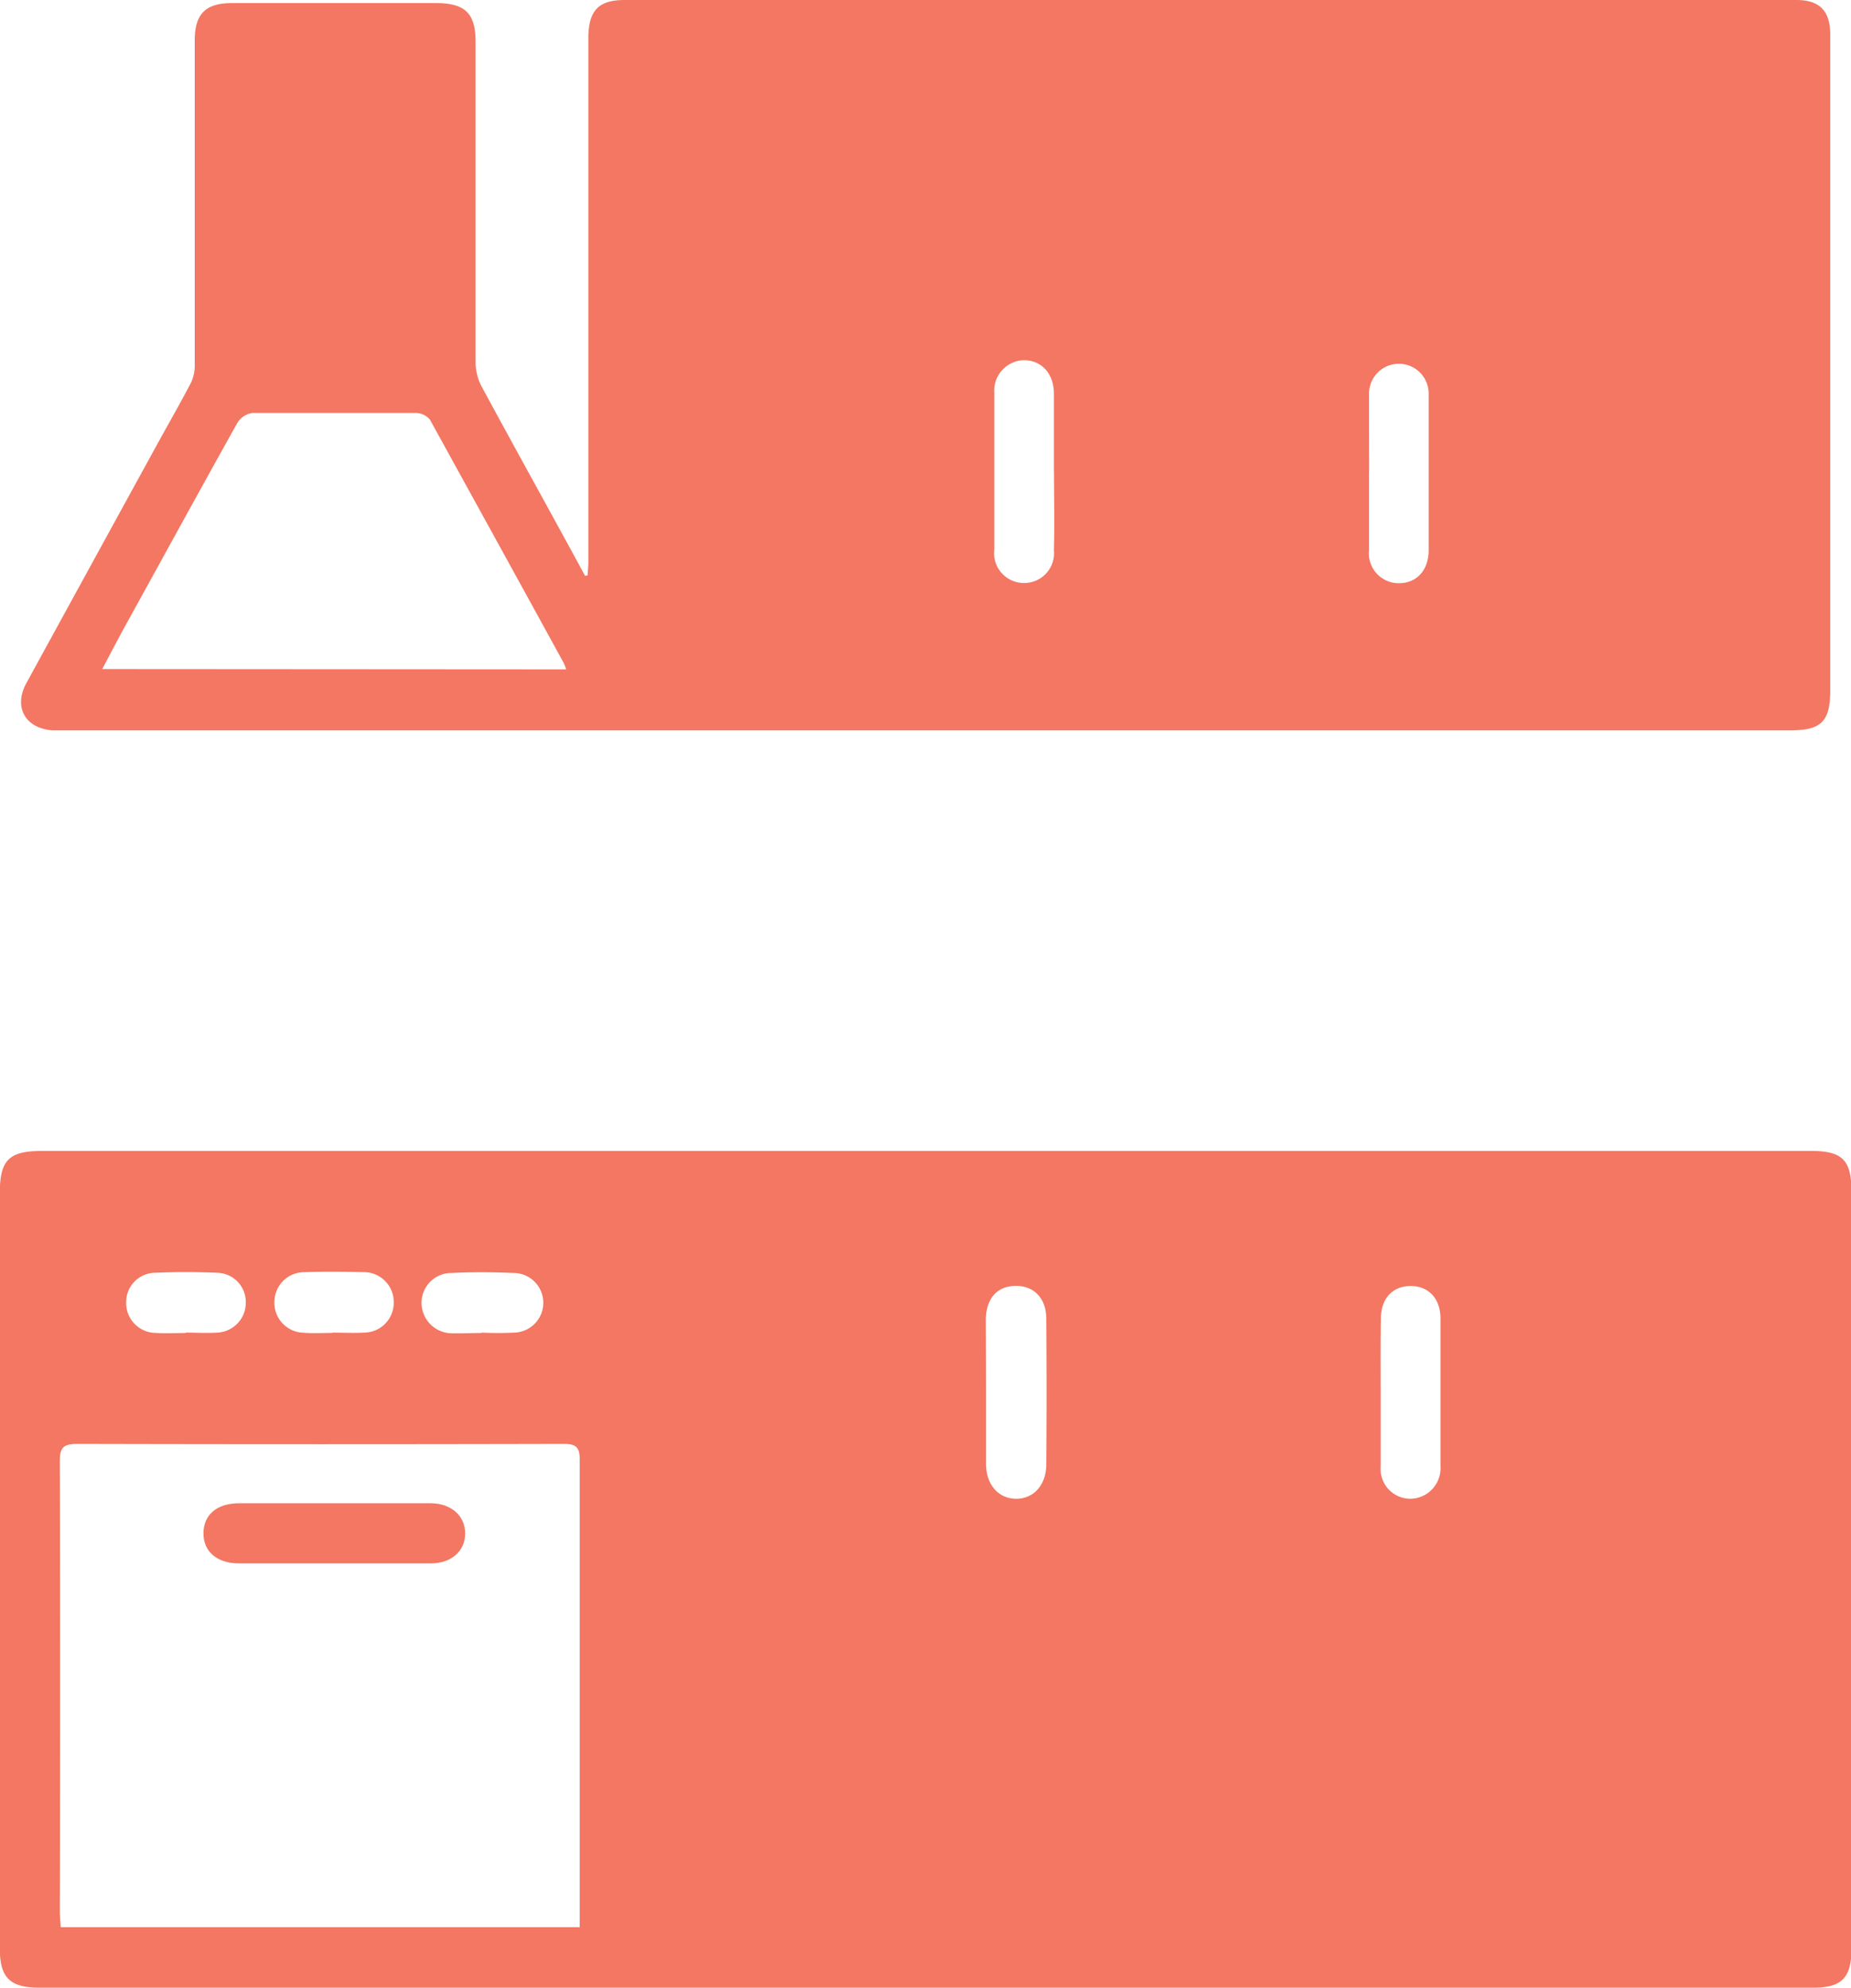
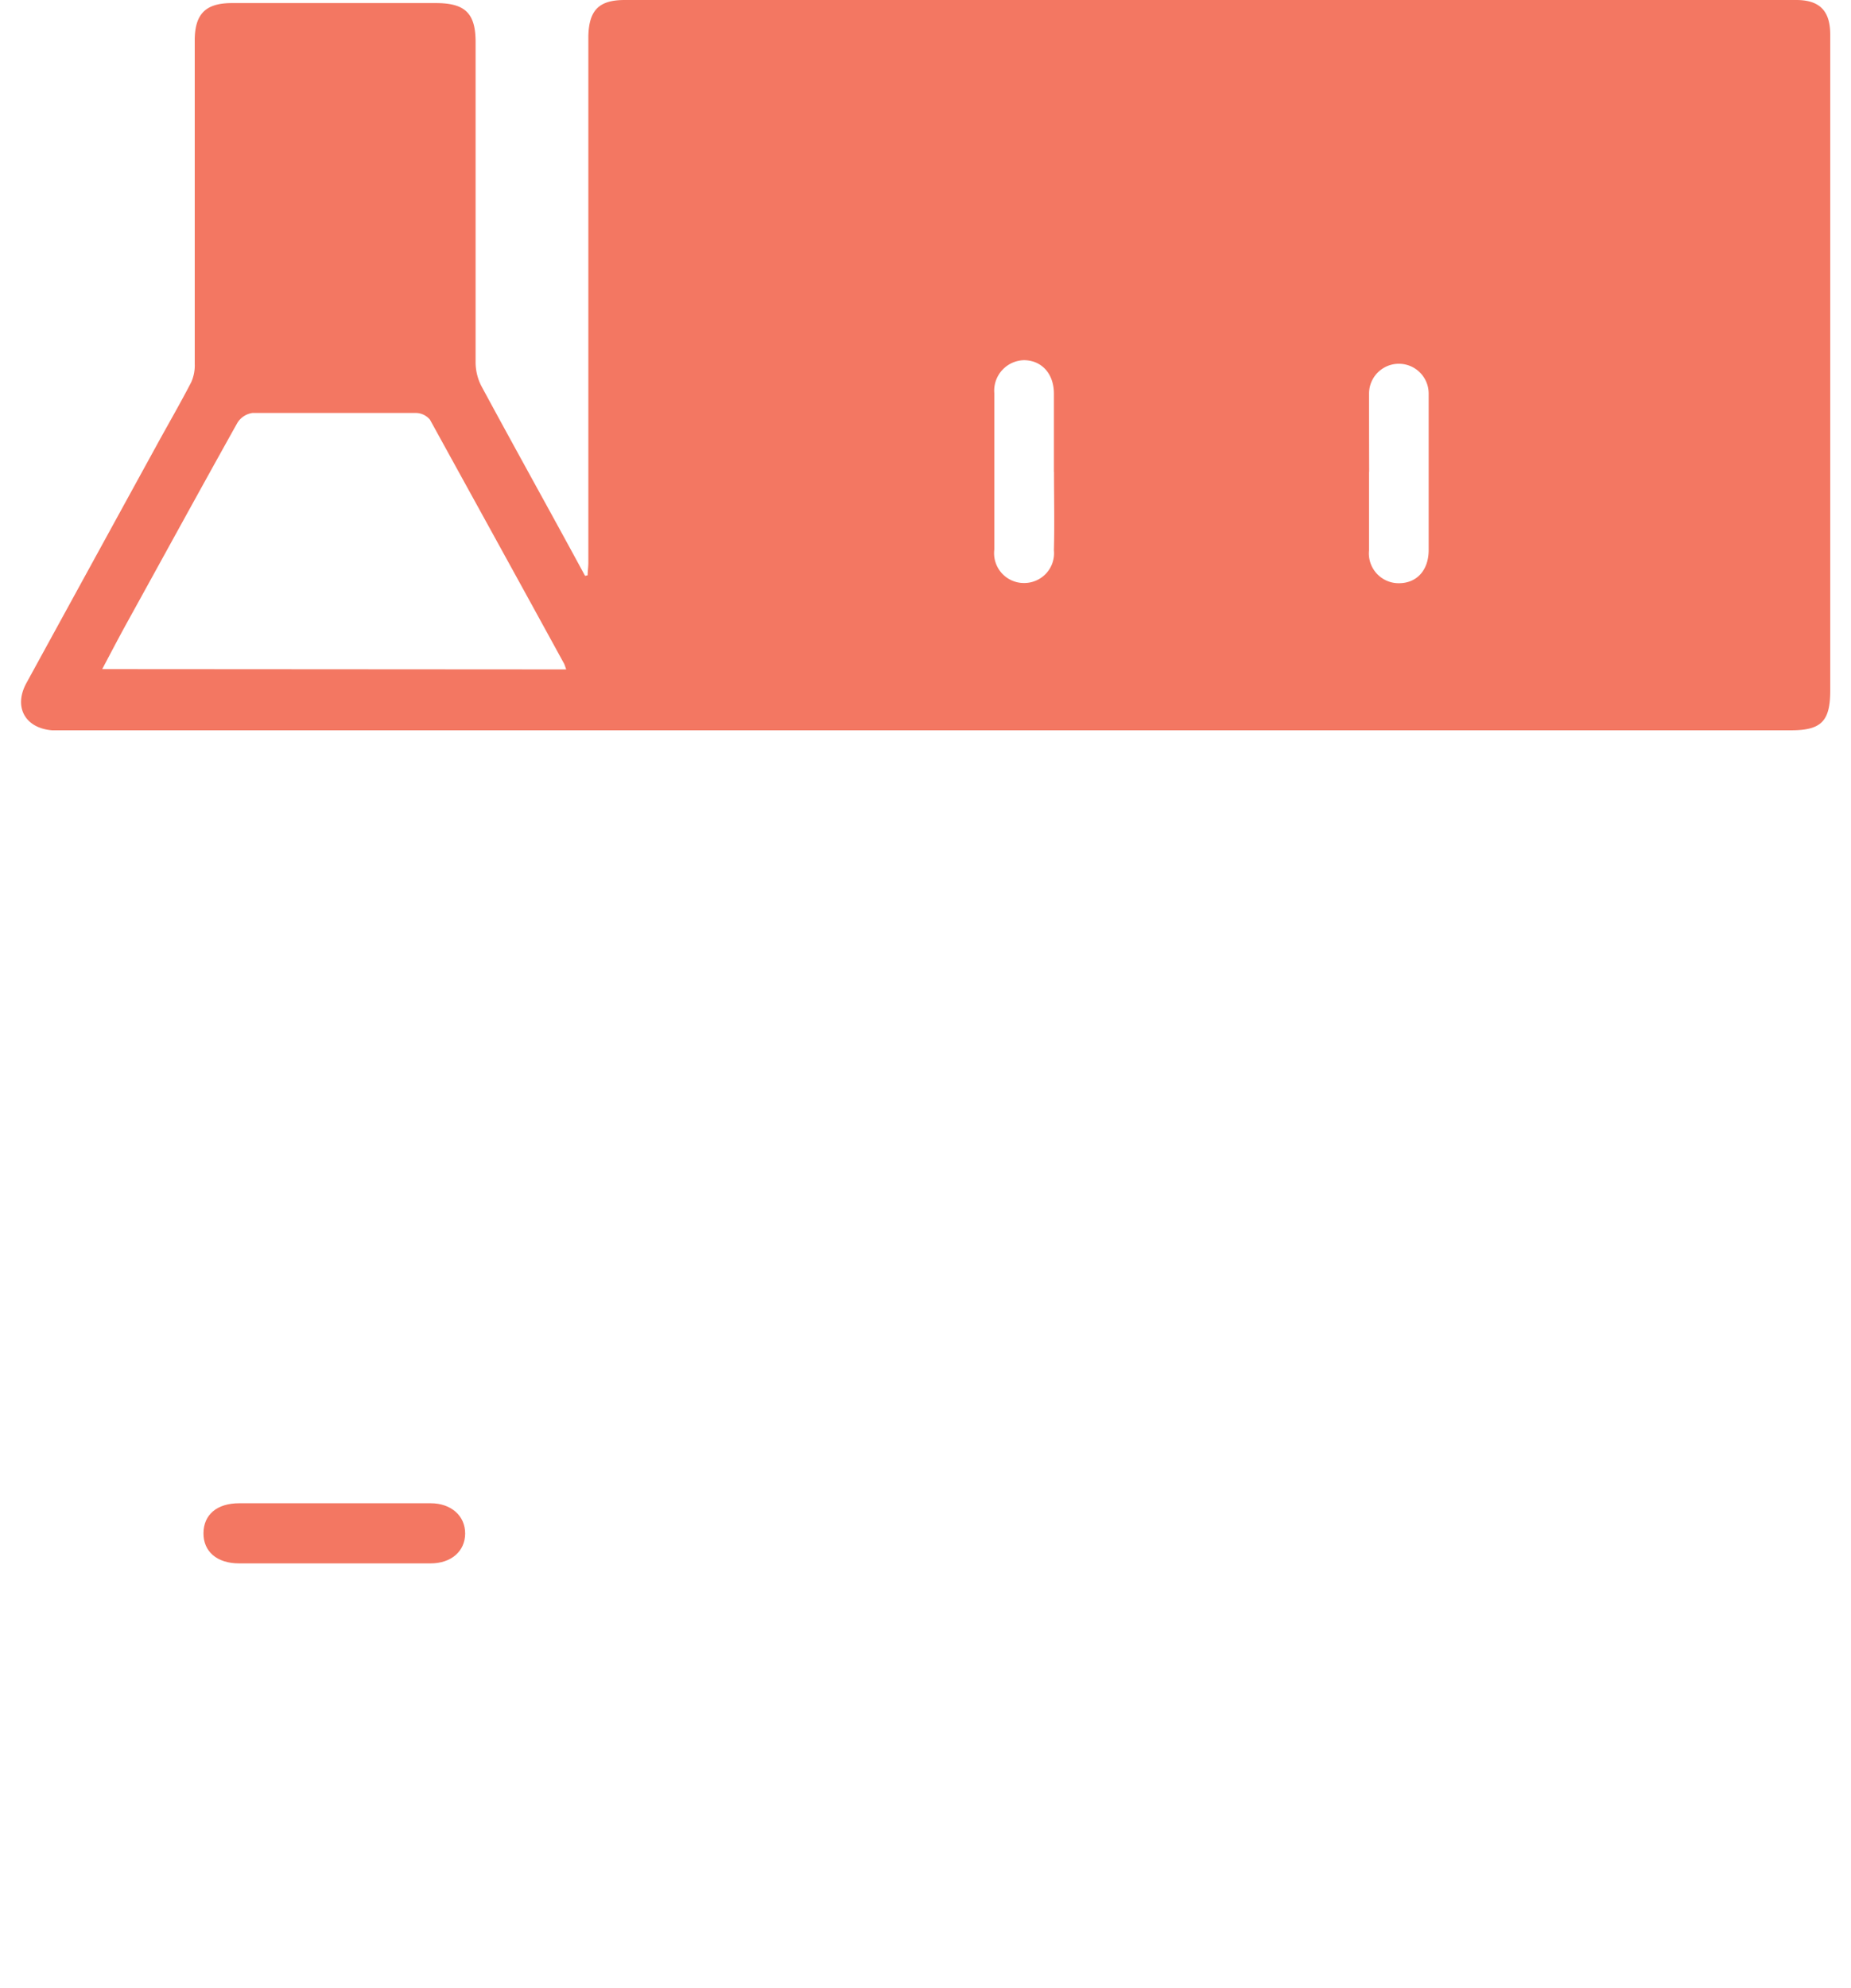
<svg xmlns="http://www.w3.org/2000/svg" viewBox="0 0 186.31 200">
-   <path d="M100,115.8h89.11c3.16,0,4.09.91,4.09,4v76.34c0,2.86-1,3.85-3.81,3.85H10.83c-3,0-4-1-4-4V120.1c0-3.4.9-4.3,4.3-4.3ZM65.2,193.9v-1.45q0-22.8,0-45.59c0-1.24-.36-1.58-1.59-1.58q-24.51.06-49,0c-1.36,0-1.75.37-1.74,1.74q.06,22.64,0,45.29c0,.52.06,1,.09,1.59Zm40.9-54c0,2.47,0,4.94,0,7.41,0,2.06,1.25,3.47,3,3.49s3.05-1.34,3.06-3.45q.06-7.33,0-14.67c0-2.1-1.29-3.36-3.17-3.3s-2.9,1.38-2.91,3.41C106.09,135.2,106.1,137.57,106.1,139.94Zm39.72.08c0,2.52,0,5,0,7.57a3,3,0,0,0,2.95,3.25,3.08,3.08,0,0,0,3.07-3.29q0-7.43,0-14.85c0-2-1.2-3.27-3-3.27s-3,1.23-3,3.31C145.8,135.17,145.82,137.59,145.82,140Zm-90.5-5.9v0a32.21,32.21,0,0,0,3.26,0,3,3,0,0,0-.09-6c-2.06-.09-4.14-.1-6.21,0a3,3,0,0,0-3,3.07,3.07,3.07,0,0,0,3.06,3C53.35,134.17,54.34,134.12,55.32,134.12Zm-29.76,0c1,0,2.08.07,3.11,0A3,3,0,0,0,31.59,131a2.94,2.94,0,0,0-2.91-2.94c-2.07-.09-4.15-.09-6.22,0A2.94,2.94,0,0,0,19.55,131a3,3,0,0,0,2.91,3.11C23.49,134.18,24.53,134.12,25.56,134.12Zm14.76,0h0c1,0,2.07.06,3.1,0A3,3,0,0,0,46.48,131,3,3,0,0,0,43.39,128c-2-.06-4-.07-5.92,0a3,3,0,0,0-3,3,3,3,0,0,0,2.93,3.09C38.34,134.18,39.33,134.11,40.32,134.11Z" transform="translate(-6.85 0)" fill="#f37762" />
  <path d="M66,57.88c0-.42.07-.84.07-1.26q0-25.75,0-51.53c0-.5,0-1,0-1.48C66.14,1,67.16,0,69.73,0H187.65c2.36,0,3.42,1.1,3.42,3.48q0,22,0,44v22c0,3.09-.9,4-3.95,4q-19.74,0-39.5,0-60.43,0-120.87,0H13.09c-.35,0-.7,0-1,0-2.71-.22-3.89-2.34-2.59-4.74q6.57-12,13.18-24.05c1.14-2.08,2.33-4.13,3.42-6.24a4.13,4.13,0,0,0,.35-1.85q0-16.26,0-32.52c0-2.68,1.09-3.78,3.78-3.77q10.24,0,20.49,0c2.92,0,4,1,4,3.91,0,10.74,0,21.48,0,32.23a5.27,5.27,0,0,0,.57,2.37c3.45,6.39,7,12.75,10.45,19.12Zm-2.16,9.47c-.12-.32-.15-.46-.22-.59-4.48-8.18-9-16.37-13.49-24.53a1.87,1.87,0,0,0-1.4-.68c-5.49,0-11,0-16.47,0a2.14,2.14,0,0,0-1.52,1C26.94,49.35,23.2,56.19,19.44,63c-.76,1.39-1.49,2.79-2.3,4.32Zm49.09-19.87c0-2.62,0-5.24,0-7.87,0-2-1.22-3.35-3-3.37a3.07,3.07,0,0,0-3,3.32c0,5.25,0,10.5,0,15.74a3,3,0,0,0,3,3.36,3,3,0,0,0,3-3.3C113,52.73,112.94,50.11,112.94,47.48Zm31.72,0c0,2.63,0,5.25,0,7.87a3,3,0,0,0,3,3.33c1.81,0,3-1.31,3-3.34q0-7.87,0-15.74a3,3,0,1,0-6,0Q144.65,43.54,144.66,47.46Z" transform="translate(-6.85 0)" fill="#f37762" />
  <path d="M40.4,157.3c-3.16,0-6.32,0-9.49,0-2.23,0-3.6-1.2-3.58-3.05s1.35-3,3.6-3q9.63,0,19.27,0c2.07,0,3.48,1.28,3.47,3.05s-1.39,3-3.48,3c-3.27,0-6.53,0-9.79,0Z" transform="translate(-6.85 0)" fill="#f37762" />
</svg>